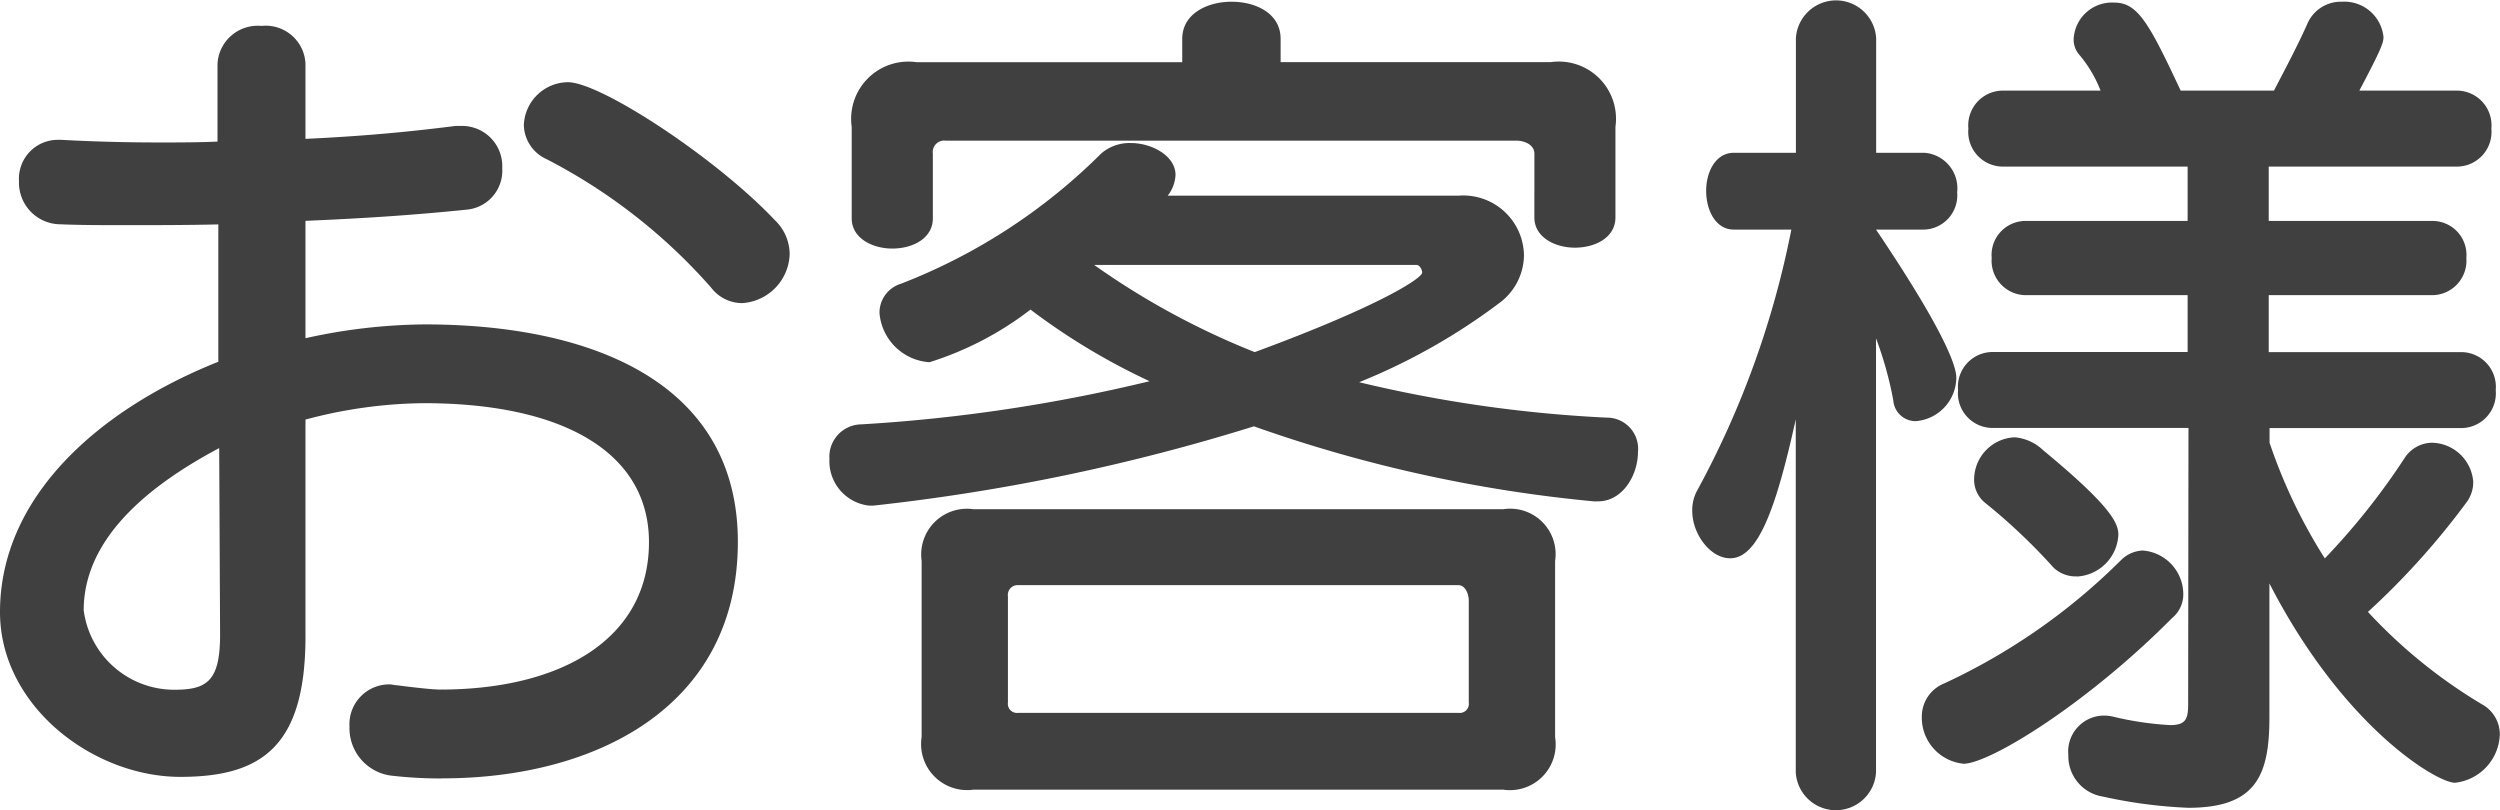
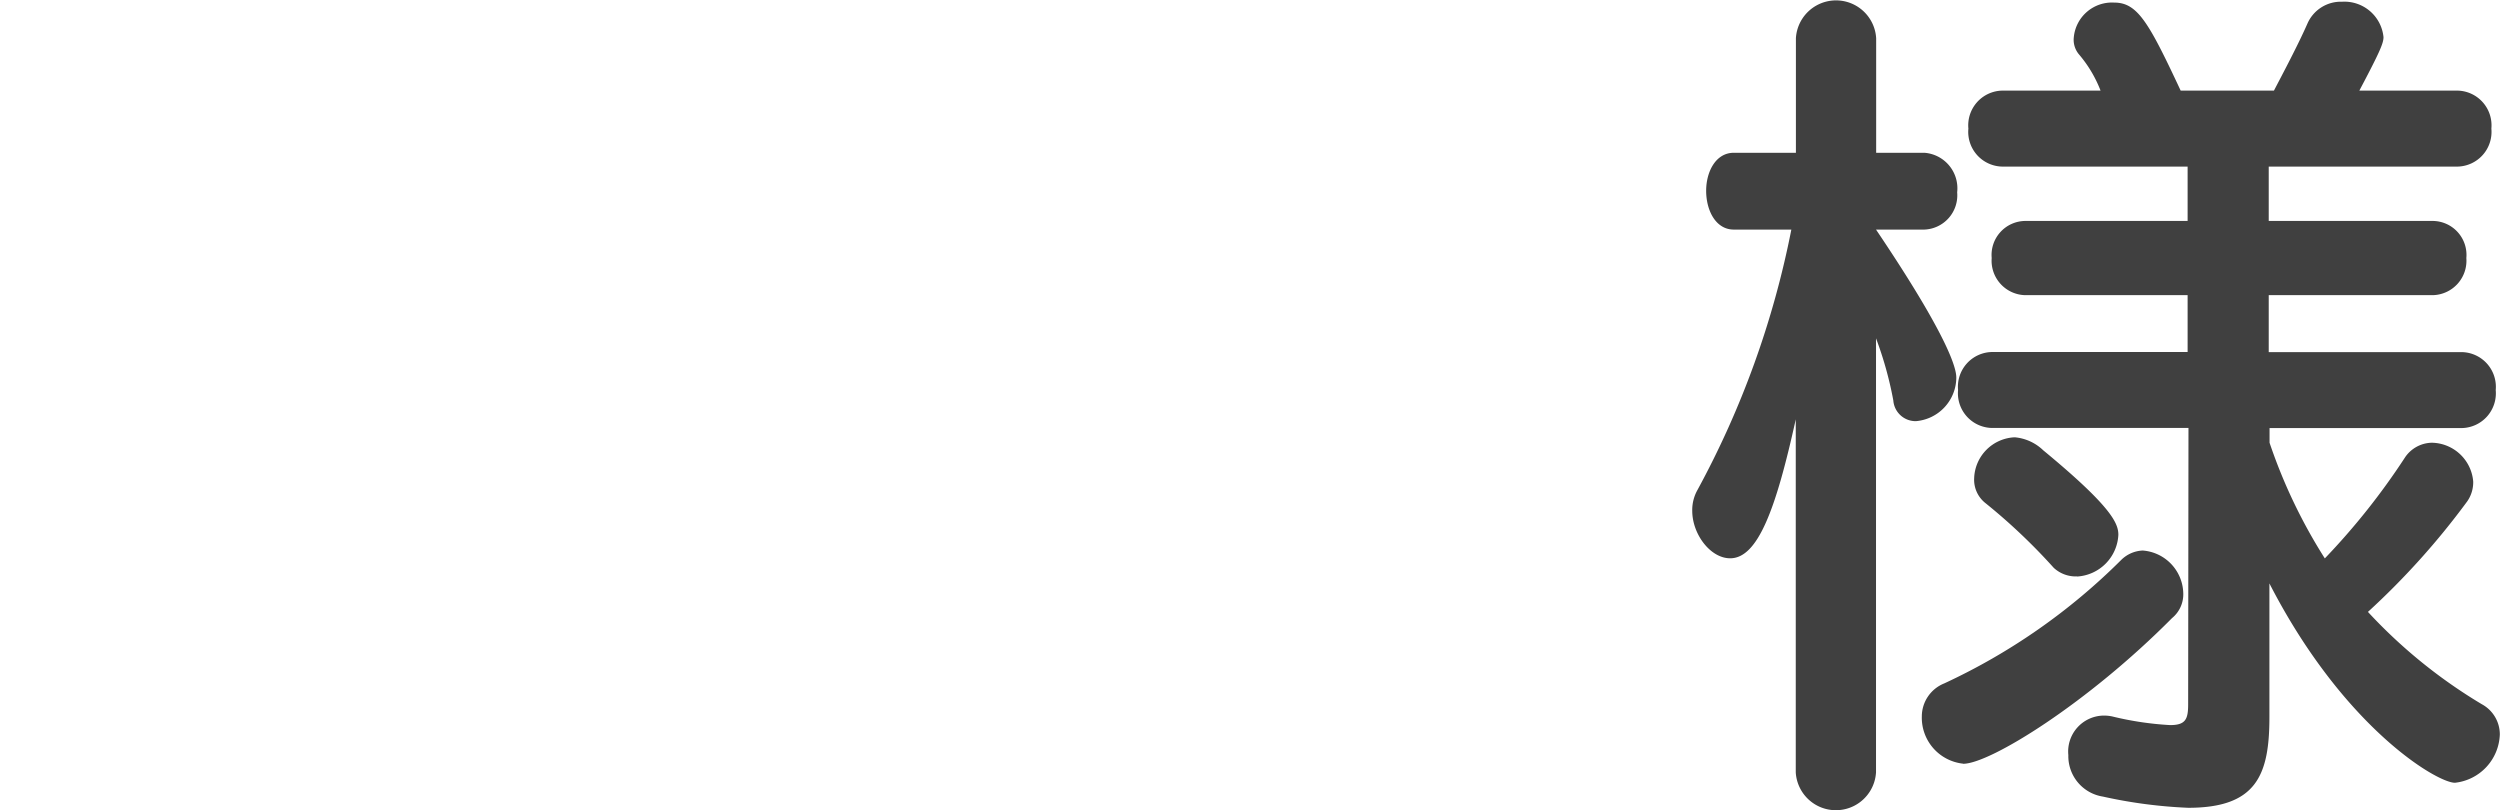
<svg xmlns="http://www.w3.org/2000/svg" width="69.529" height="22.538" viewBox="0 0 69.529 22.538">
  <defs>
    <style>.a{fill:#404040;}</style>
  </defs>
-   <path class="a" d="M13.921,22.488a11.713,11.713,0,0,1-1.3-.072A1.329,1.329,0,0,1,11.4,21.048a1.108,1.108,0,0,1,1.129-1.176c.047,0,.119.024.192.024.551.072,1.008.12,1.2.12,3.384,0,5.808-1.416,5.808-4.1,0-2.473-2.352-3.865-6.264-3.865a13.111,13.111,0,0,0-3.289.456v6.025c0,3.048-1.2,3.912-3.48,3.912-2.425,0-5.016-1.968-5.016-4.584,0-3.216,2.759-5.641,6.072-6.961V7.079C6.864,7.1,6,7.1,5.16,7.1c-.624,0-1.224,0-1.8-.024a1.159,1.159,0,0,1-1.152-1.2A1.082,1.082,0,0,1,3.312,4.727h.072Q4.715,4.8,6.12,4.8c.528,0,1.056,0,1.609-.024V2.615A1.119,1.119,0,0,1,8.952,1.559a1.107,1.107,0,0,1,1.224,1.056V4.7c1.56-.072,2.857-.192,4.177-.36h.168a1.119,1.119,0,0,1,1.127,1.176,1.087,1.087,0,0,1-.984,1.152c-1.392.144-2.783.24-4.488.312v3.264a15.768,15.768,0,0,1,3.312-.384c4.681,0,8.713,1.632,8.713,6.049,0,4.608-3.984,6.576-8.209,6.576ZM7.776,13.3c-2.352,1.248-3.768,2.737-3.768,4.513a2.54,2.54,0,0,0,2.519,2.208c.912,0,1.274-.24,1.274-1.536Zm8.473-8.976a1.24,1.24,0,0,1,1.224-1.2c.912,0,4.129,2.112,5.76,3.84a1.317,1.317,0,0,1,.409.936,1.409,1.409,0,0,1-1.321,1.368,1.087,1.087,0,0,1-.864-.432,15.634,15.634,0,0,0-4.584-3.576A1.063,1.063,0,0,1,16.249,4.319Z" transform="translate(-1.68 -0.838)" />
-   <path class="a" d="M46.033,14.784a39.273,39.273,0,0,1-9.48-2.089A55.769,55.769,0,0,1,25.968,14.9h-.12a1.244,1.244,0,0,1-1.1-1.3.9.9,0,0,1,.888-.96,45.322,45.322,0,0,0,8.016-1.2,18.143,18.143,0,0,1-3.312-1.992,9.023,9.023,0,0,1-2.809,1.464,1.493,1.493,0,0,1-1.391-1.368.843.843,0,0,1,.6-.816,16.106,16.106,0,0,0,5.569-3.624,1.209,1.209,0,0,1,.816-.288c.6,0,1.248.36,1.248.888a1.009,1.009,0,0,1-.217.576H42.24a1.689,1.689,0,0,1,1.824,1.656,1.668,1.668,0,0,1-.646,1.3,17.079,17.079,0,0,1-3.938,2.232,36.914,36.914,0,0,0,6.889.985.866.866,0,0,1,.865.96c0,.647-.433,1.368-1.105,1.368ZM44.354,5.111c0-.24-.264-.361-.5-.361H27.984a.319.319,0,0,0-.36.361v1.8c0,.552-.552.84-1.128.84-.553,0-1.129-.288-1.129-.84V4.367a1.592,1.592,0,0,1,1.8-1.8h7.393V1.918c0-.7.7-1.032,1.367-1.032.7,0,1.369.336,1.369,1.032v.648h7.512a1.591,1.591,0,0,1,1.8,1.8v2.52c0,.552-.552.84-1.129.84-.55,0-1.126-.288-1.126-.84ZM28.752,22.8a1.28,1.28,0,0,1-1.44-1.464v-4.9A1.272,1.272,0,0,1,28.752,15H43.488a1.264,1.264,0,0,1,1.442,1.44v4.9A1.272,1.272,0,0,1,43.488,22.8Zm13.777-5.256c0-.192-.1-.432-.289-.432H30a.273.273,0,0,0-.288.312v2.952a.255.255,0,0,0,.288.288H42.24a.254.254,0,0,0,.289-.288ZM32.111,8.207a21.373,21.373,0,0,0,4.465,2.424c3.529-1.3,4.656-2.064,4.656-2.208,0-.12-.095-.216-.142-.216Z" transform="translate(-1.68 -0.838)" />
  <path class="a" d="M51.623,12.5c-.551,2.5-1.055,3.865-1.824,3.865-.551,0-1.055-.672-1.055-1.321a1.139,1.139,0,0,1,.143-.575A25.352,25.352,0,0,0,51.5,7.223H49.9c-.5,0-.769-.528-.769-1.08,0-.528.266-1.056.769-1.056h1.727V1.9a1.118,1.118,0,0,1,2.232,0V5.087H55.2a.991.991,0,0,1,.912,1.1A.953.953,0,0,1,55.2,7.223H53.855c2.233,3.312,2.233,3.984,2.233,4.128a1.224,1.224,0,0,1-1.127,1.2.622.622,0,0,1-.625-.576,10.154,10.154,0,0,0-.481-1.728V22.32a1.118,1.118,0,0,1-2.232,0Zm4.656,9.577a1.286,1.286,0,0,1-1.15-1.32.991.991,0,0,1,.623-.912,17.2,17.2,0,0,0,4.92-3.432.905.905,0,0,1,.6-.264A1.219,1.219,0,0,1,62.4,17.328a.855.855,0,0,1-.312.7C59.736,20.4,57.023,22.08,56.279,22.08Zm6.266-9.337H57.072a.965.965,0,0,1-.935-1.055.966.966,0,0,1,.935-1.057h5.449V9.047H58.008a.958.958,0,0,1-.936-1.032.946.946,0,0,1,.936-1.032h4.513V5.471H57.359a.965.965,0,0,1-.935-1.056.966.966,0,0,1,.935-1.057H60.1a3.494,3.494,0,0,0-.6-1.007.631.631,0,0,1-.144-.48A1.067,1.067,0,0,1,60.48.91c.649,0,.961.552,1.848,2.448h2.594c.238-.456.672-1.272.935-1.872a1.014,1.014,0,0,1,.959-.6,1.093,1.093,0,0,1,1.153.985c0,.168-.1.407-.672,1.487h2.736a.966.966,0,0,1,.936,1.057.965.965,0,0,1-.936,1.056H64.777V6.983h4.561a.945.945,0,0,1,.935,1.032.958.958,0,0,1-.935,1.032H64.777v1.584h5.377a.966.966,0,0,1,.936,1.057.966.966,0,0,1-.936,1.055H64.8v.408a14.836,14.836,0,0,0,1.537,3.217,19.245,19.245,0,0,0,2.23-2.808.921.921,0,0,1,.744-.409,1.174,1.174,0,0,1,1.153,1.08.93.93,0,0,1-.168.553,21.069,21.069,0,0,1-2.76,3.072,14.321,14.321,0,0,0,3.168,2.568.954.954,0,0,1,.5.84,1.4,1.4,0,0,1-1.248,1.344c-.5,0-3.1-1.536-5.16-5.544v3.72c0,1.608-.36,2.52-2.256,2.52a13.454,13.454,0,0,1-2.377-.312,1.138,1.138,0,0,1-.959-1.152,1,1,0,0,1,.959-1.1,1.076,1.076,0,0,1,.264.024,8.793,8.793,0,0,0,1.609.24c.432,0,.5-.168.5-.576Zm-3.1,4.129a.9.9,0,0,1-.648-.24,16.332,16.332,0,0,0-1.9-1.8.828.828,0,0,1-.312-.7,1.178,1.178,0,0,1,1.129-1.129,1.306,1.306,0,0,1,.791.361c1.92,1.584,2.09,2.04,2.09,2.352A1.222,1.222,0,0,1,59.449,16.872Z" transform="translate(-1.68 -0.838)" />
</svg>